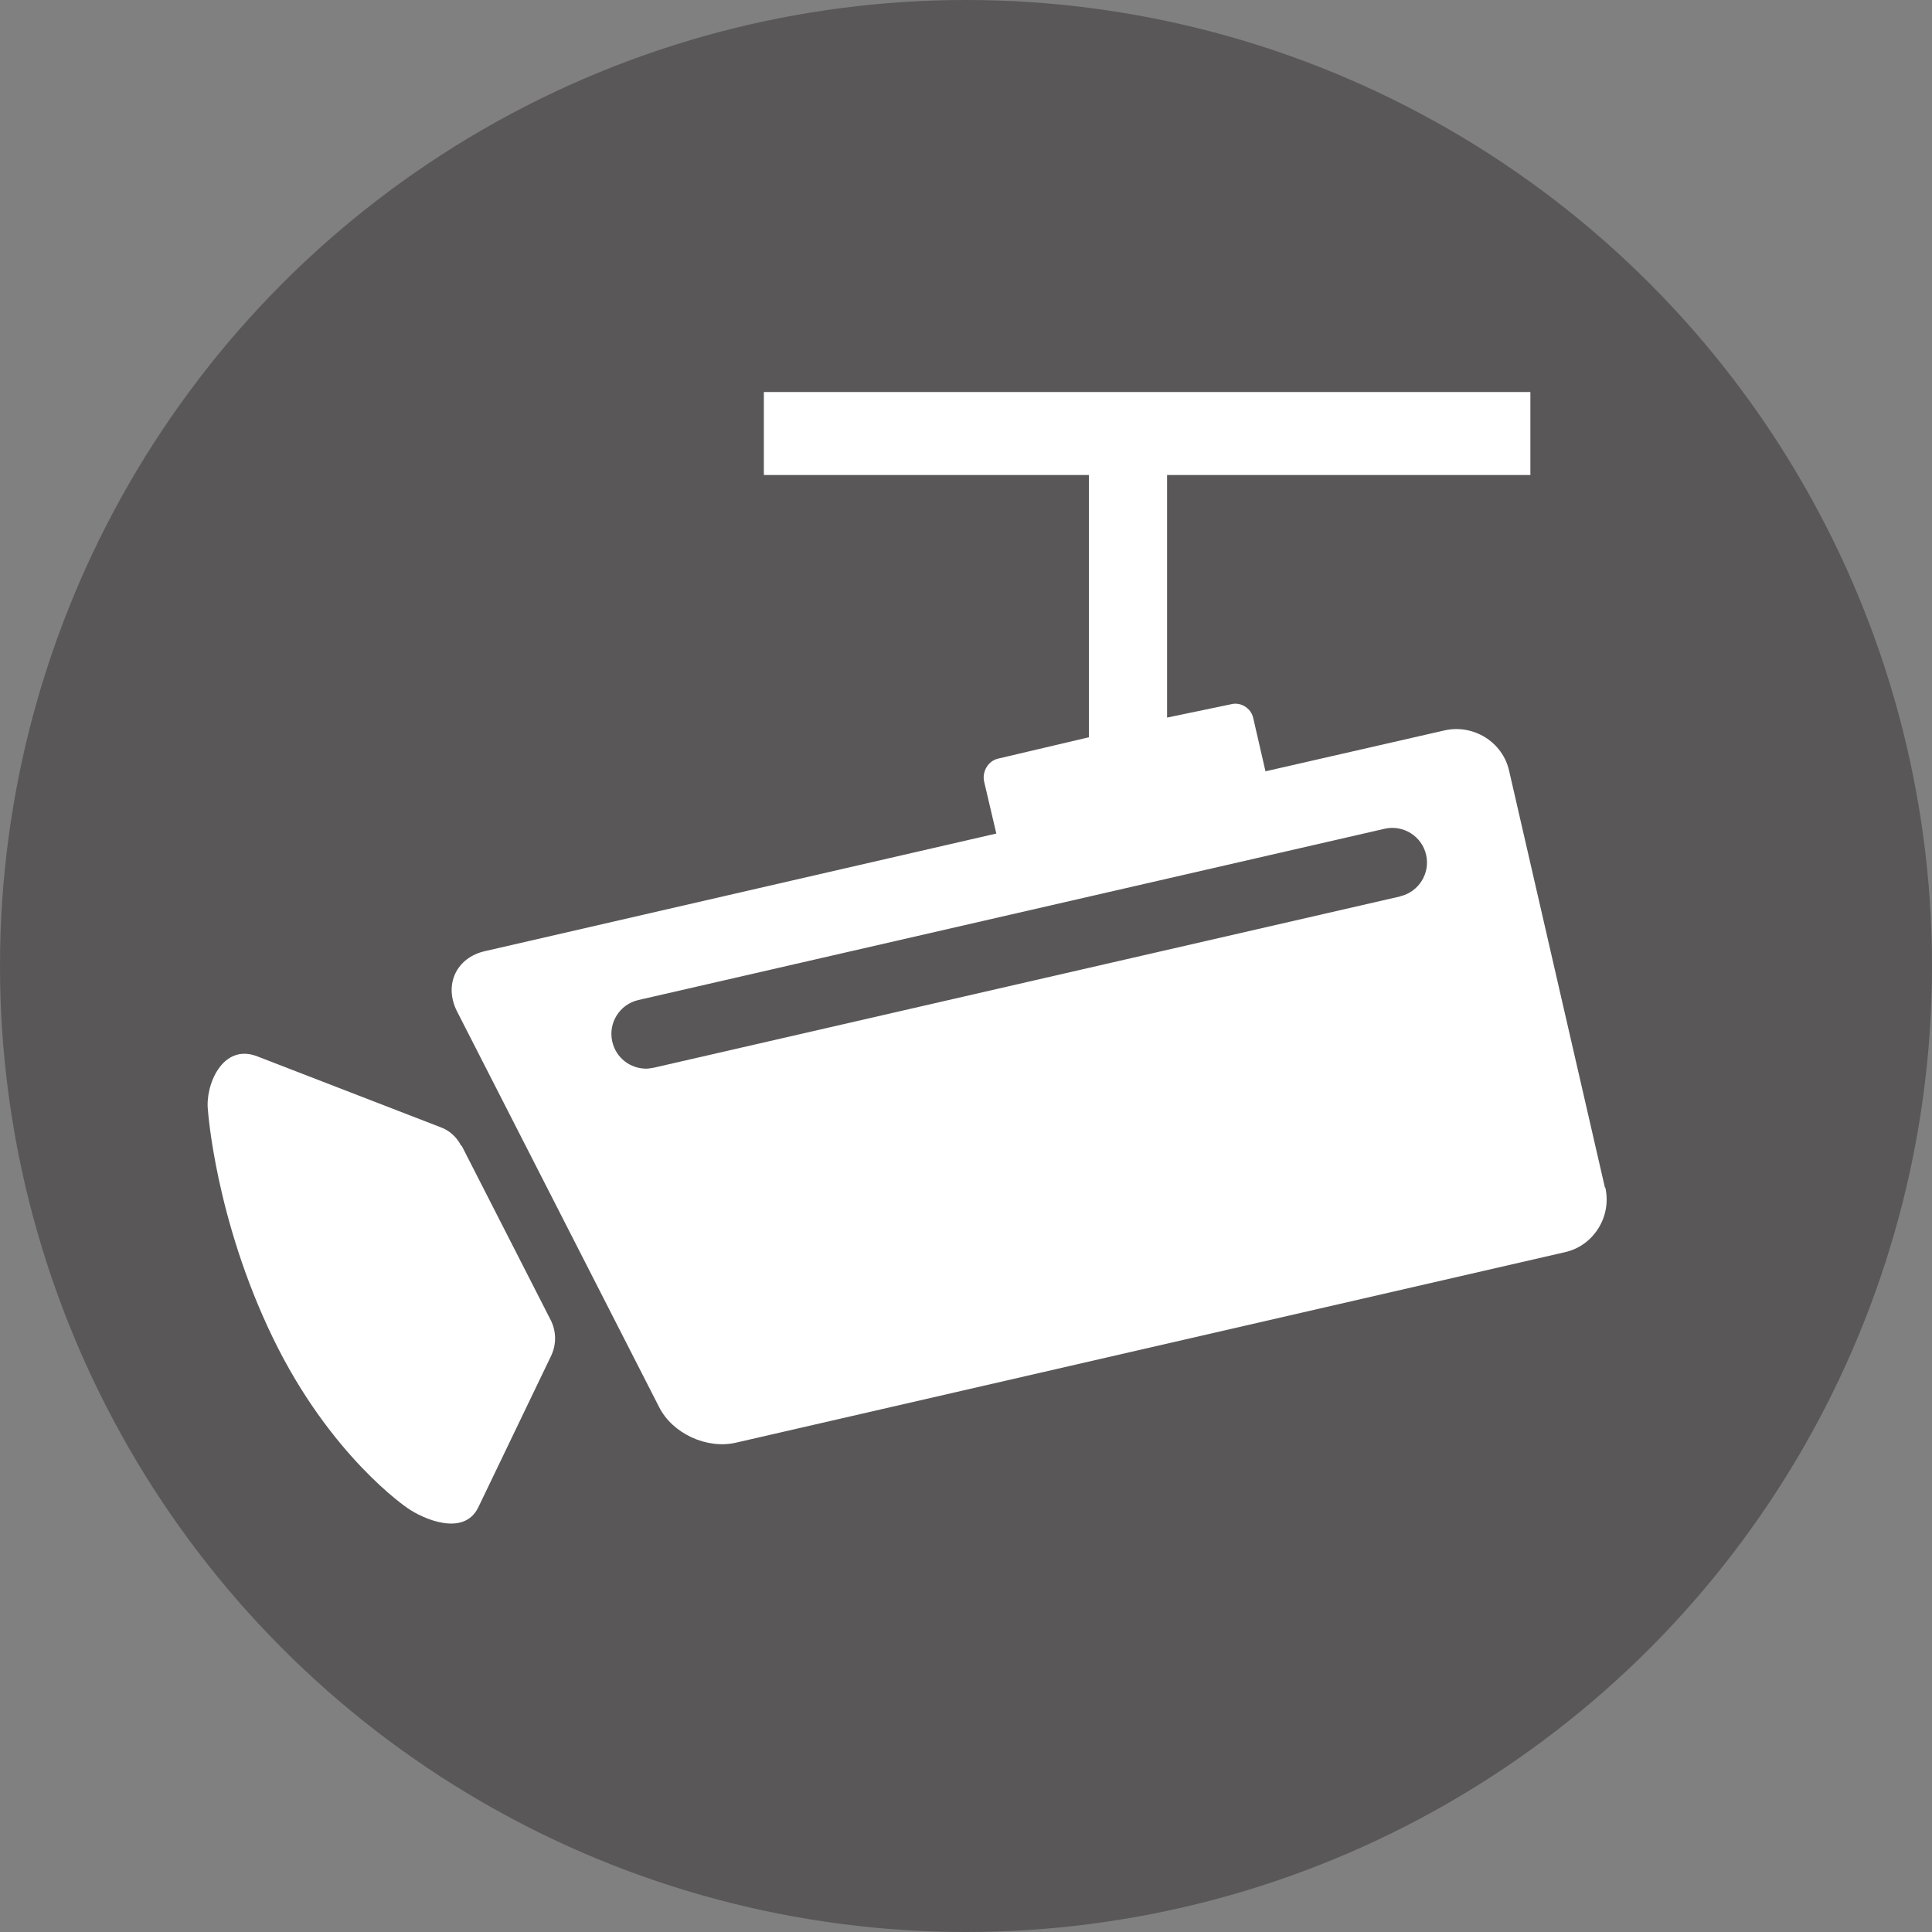
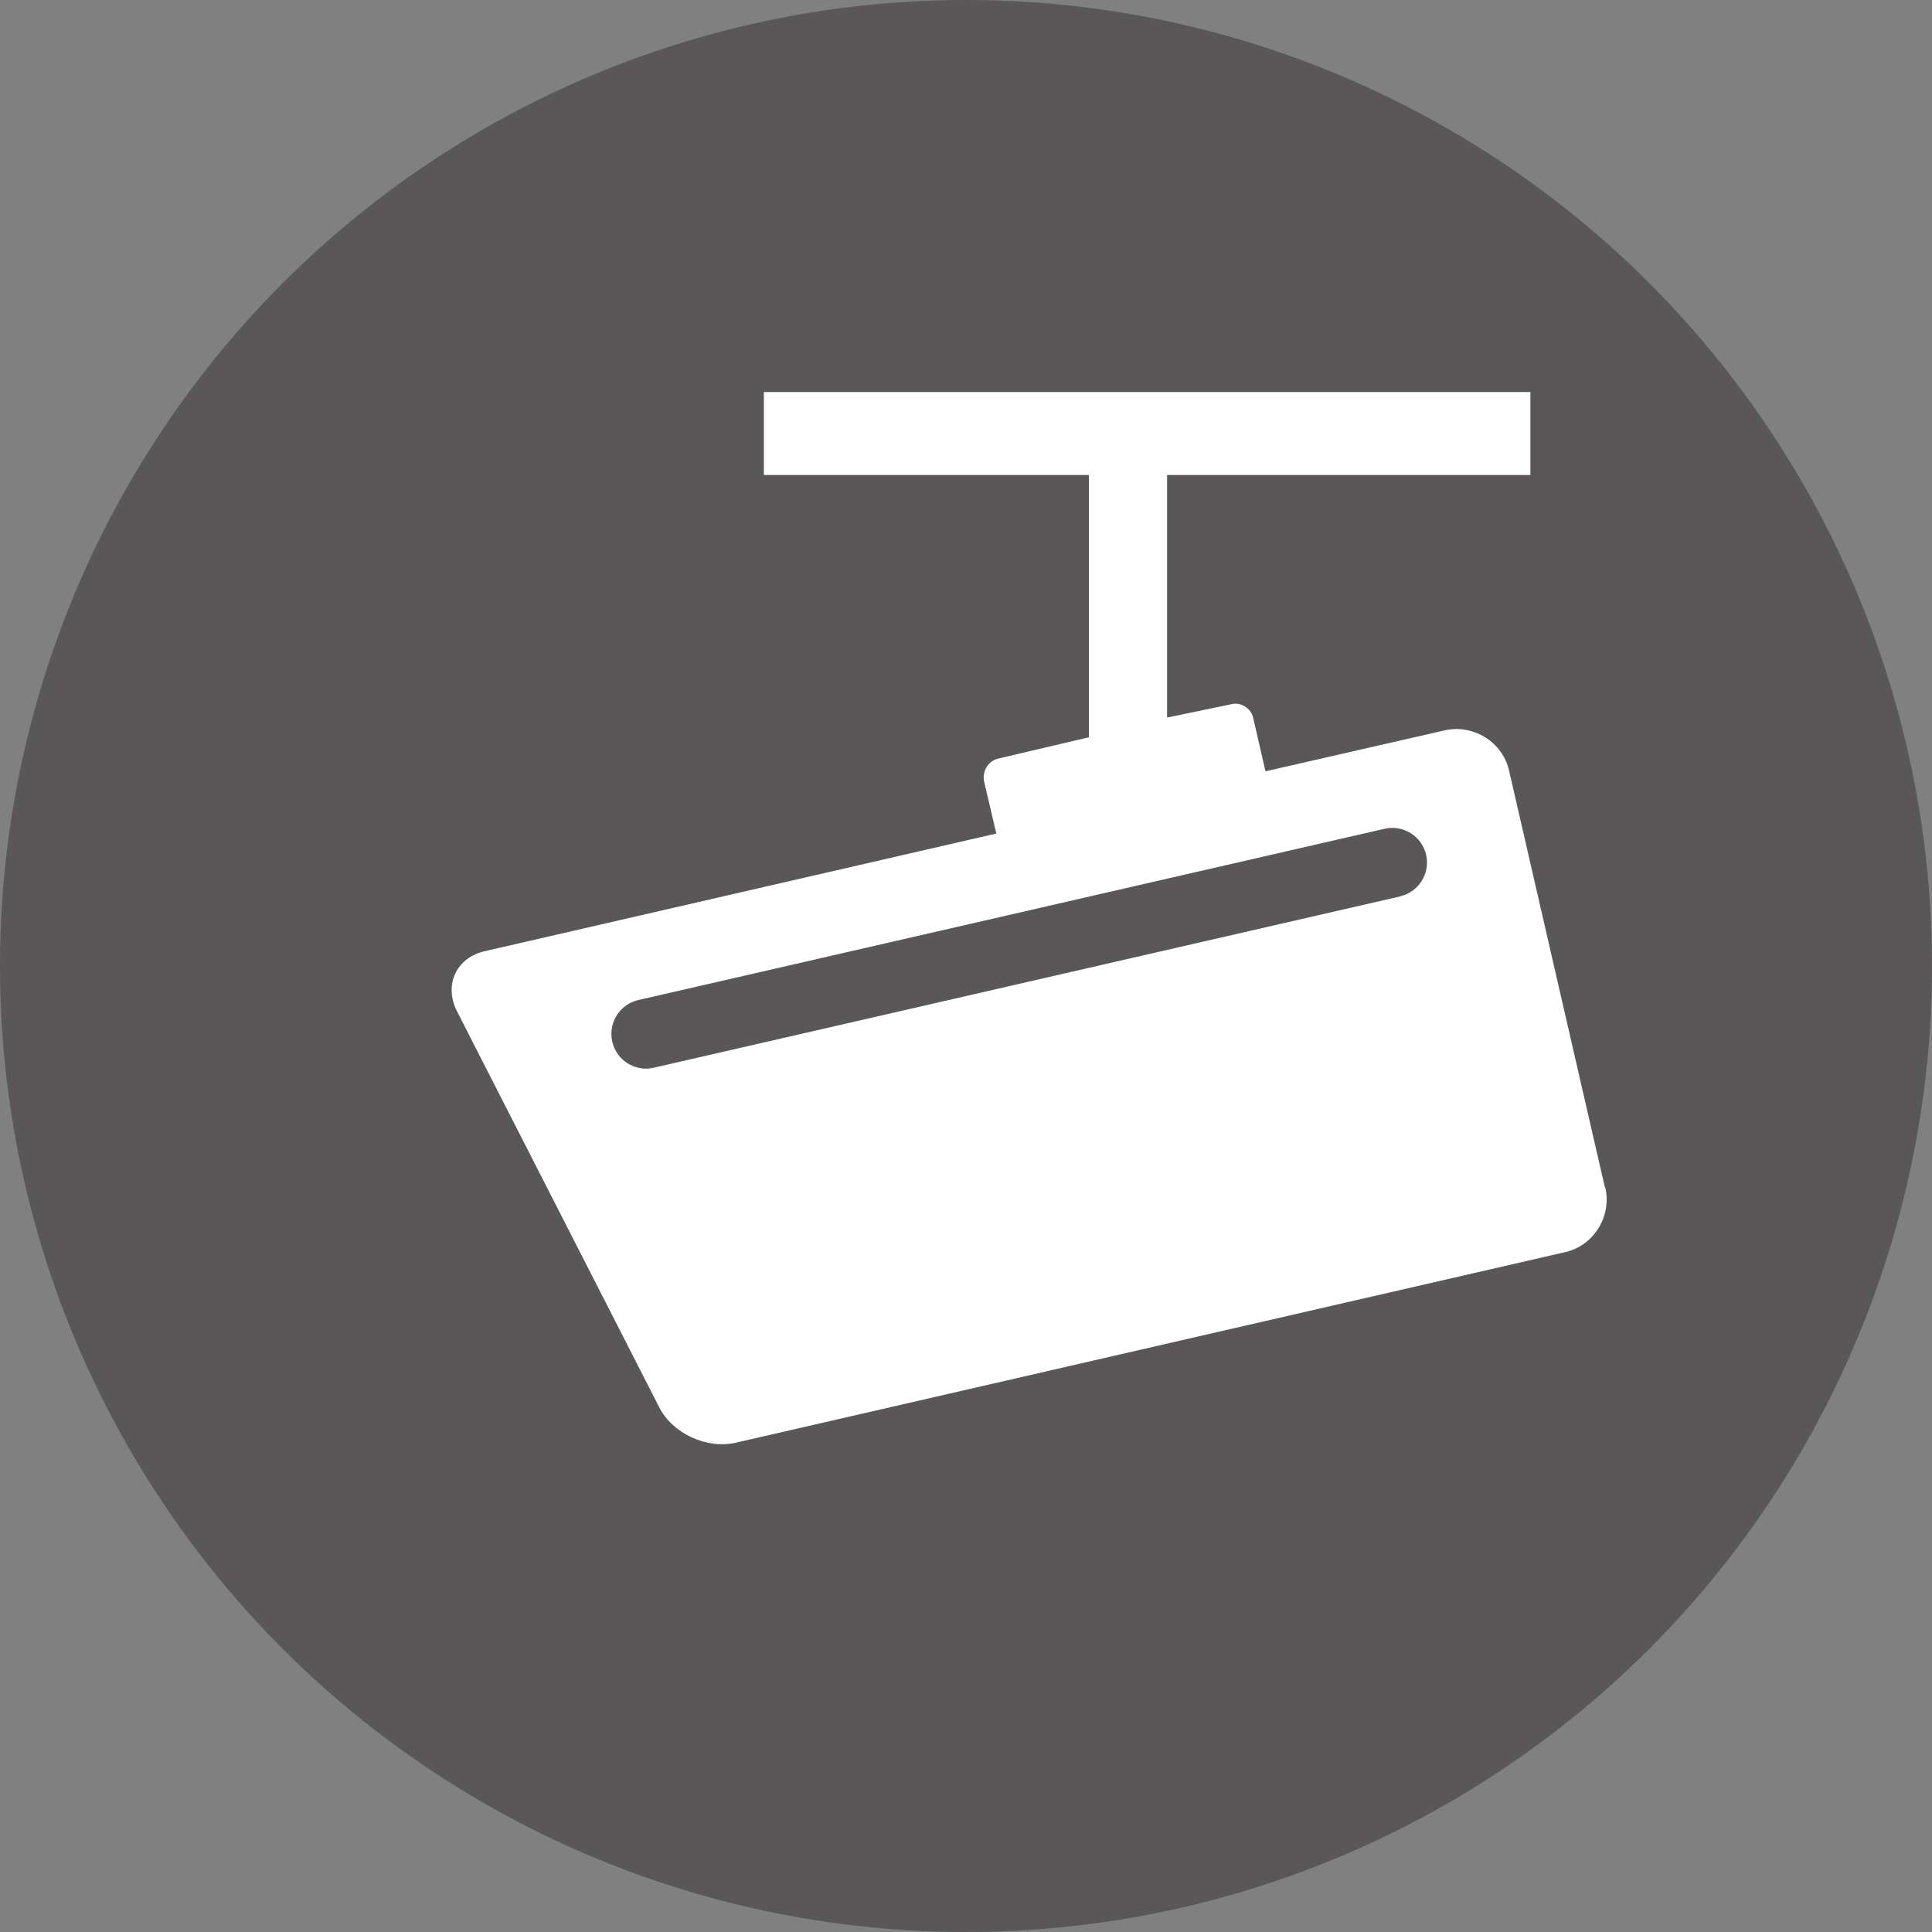
<svg xmlns="http://www.w3.org/2000/svg" id="_レイヤー_2" viewBox="0 0 36.32 36.32">
  <rect x="0" y="0" width="36.32" height="36.32" fill="#808080" stroke="none" />
  <defs>
    <style>.cls-1{fill:#fff;}.cls-1,.cls-2{stroke-width:0px;}.cls-2{fill:#595757;}</style>
  </defs>
  <g id="_情報">
    <circle class="cls-2" cx="18.16" cy="18.16" r="18.16" />
    <path class="cls-1" d="m30.17,22.32l-1.8-7.83c-.12-.54-.67-.88-1.21-.76l-3.37.77-.23-1c-.04-.19-.24-.31-.42-.26l-1.2.25v-4.56h6.83v-1.56h-14.41v1.56h6.11v4.93l-1.7.4c-.19.04-.31.24-.27.43l.23.98-9.61,2.21c-.54.12-.78.63-.53,1.13l3.8,7.44c.25.5.9.8,1.45.67l15.58-3.58c.54-.12.88-.67.76-1.21Zm-3.84-5.47l-14.03,3.22s-.1.02-.15.02c-.3,0-.57-.2-.64-.51-.08-.35.14-.7.49-.78l14.03-3.22c.35-.08.7.14.78.49.08.35-.14.7-.49.78Z" />
-     <path class="cls-1" d="m8.67,21.54c-.08-.16-.22-.29-.39-.35l-3.44-1.33c-.66-.26-.99.55-.93,1.02,0,0,.14,2.04,1.22,4.27s2.53,3.2,2.53,3.2c.3.21,1.06.54,1.33-.01l1.37-2.85c.1-.21.1-.45,0-.66l-1.68-3.29Z" />
  </g>
</svg>